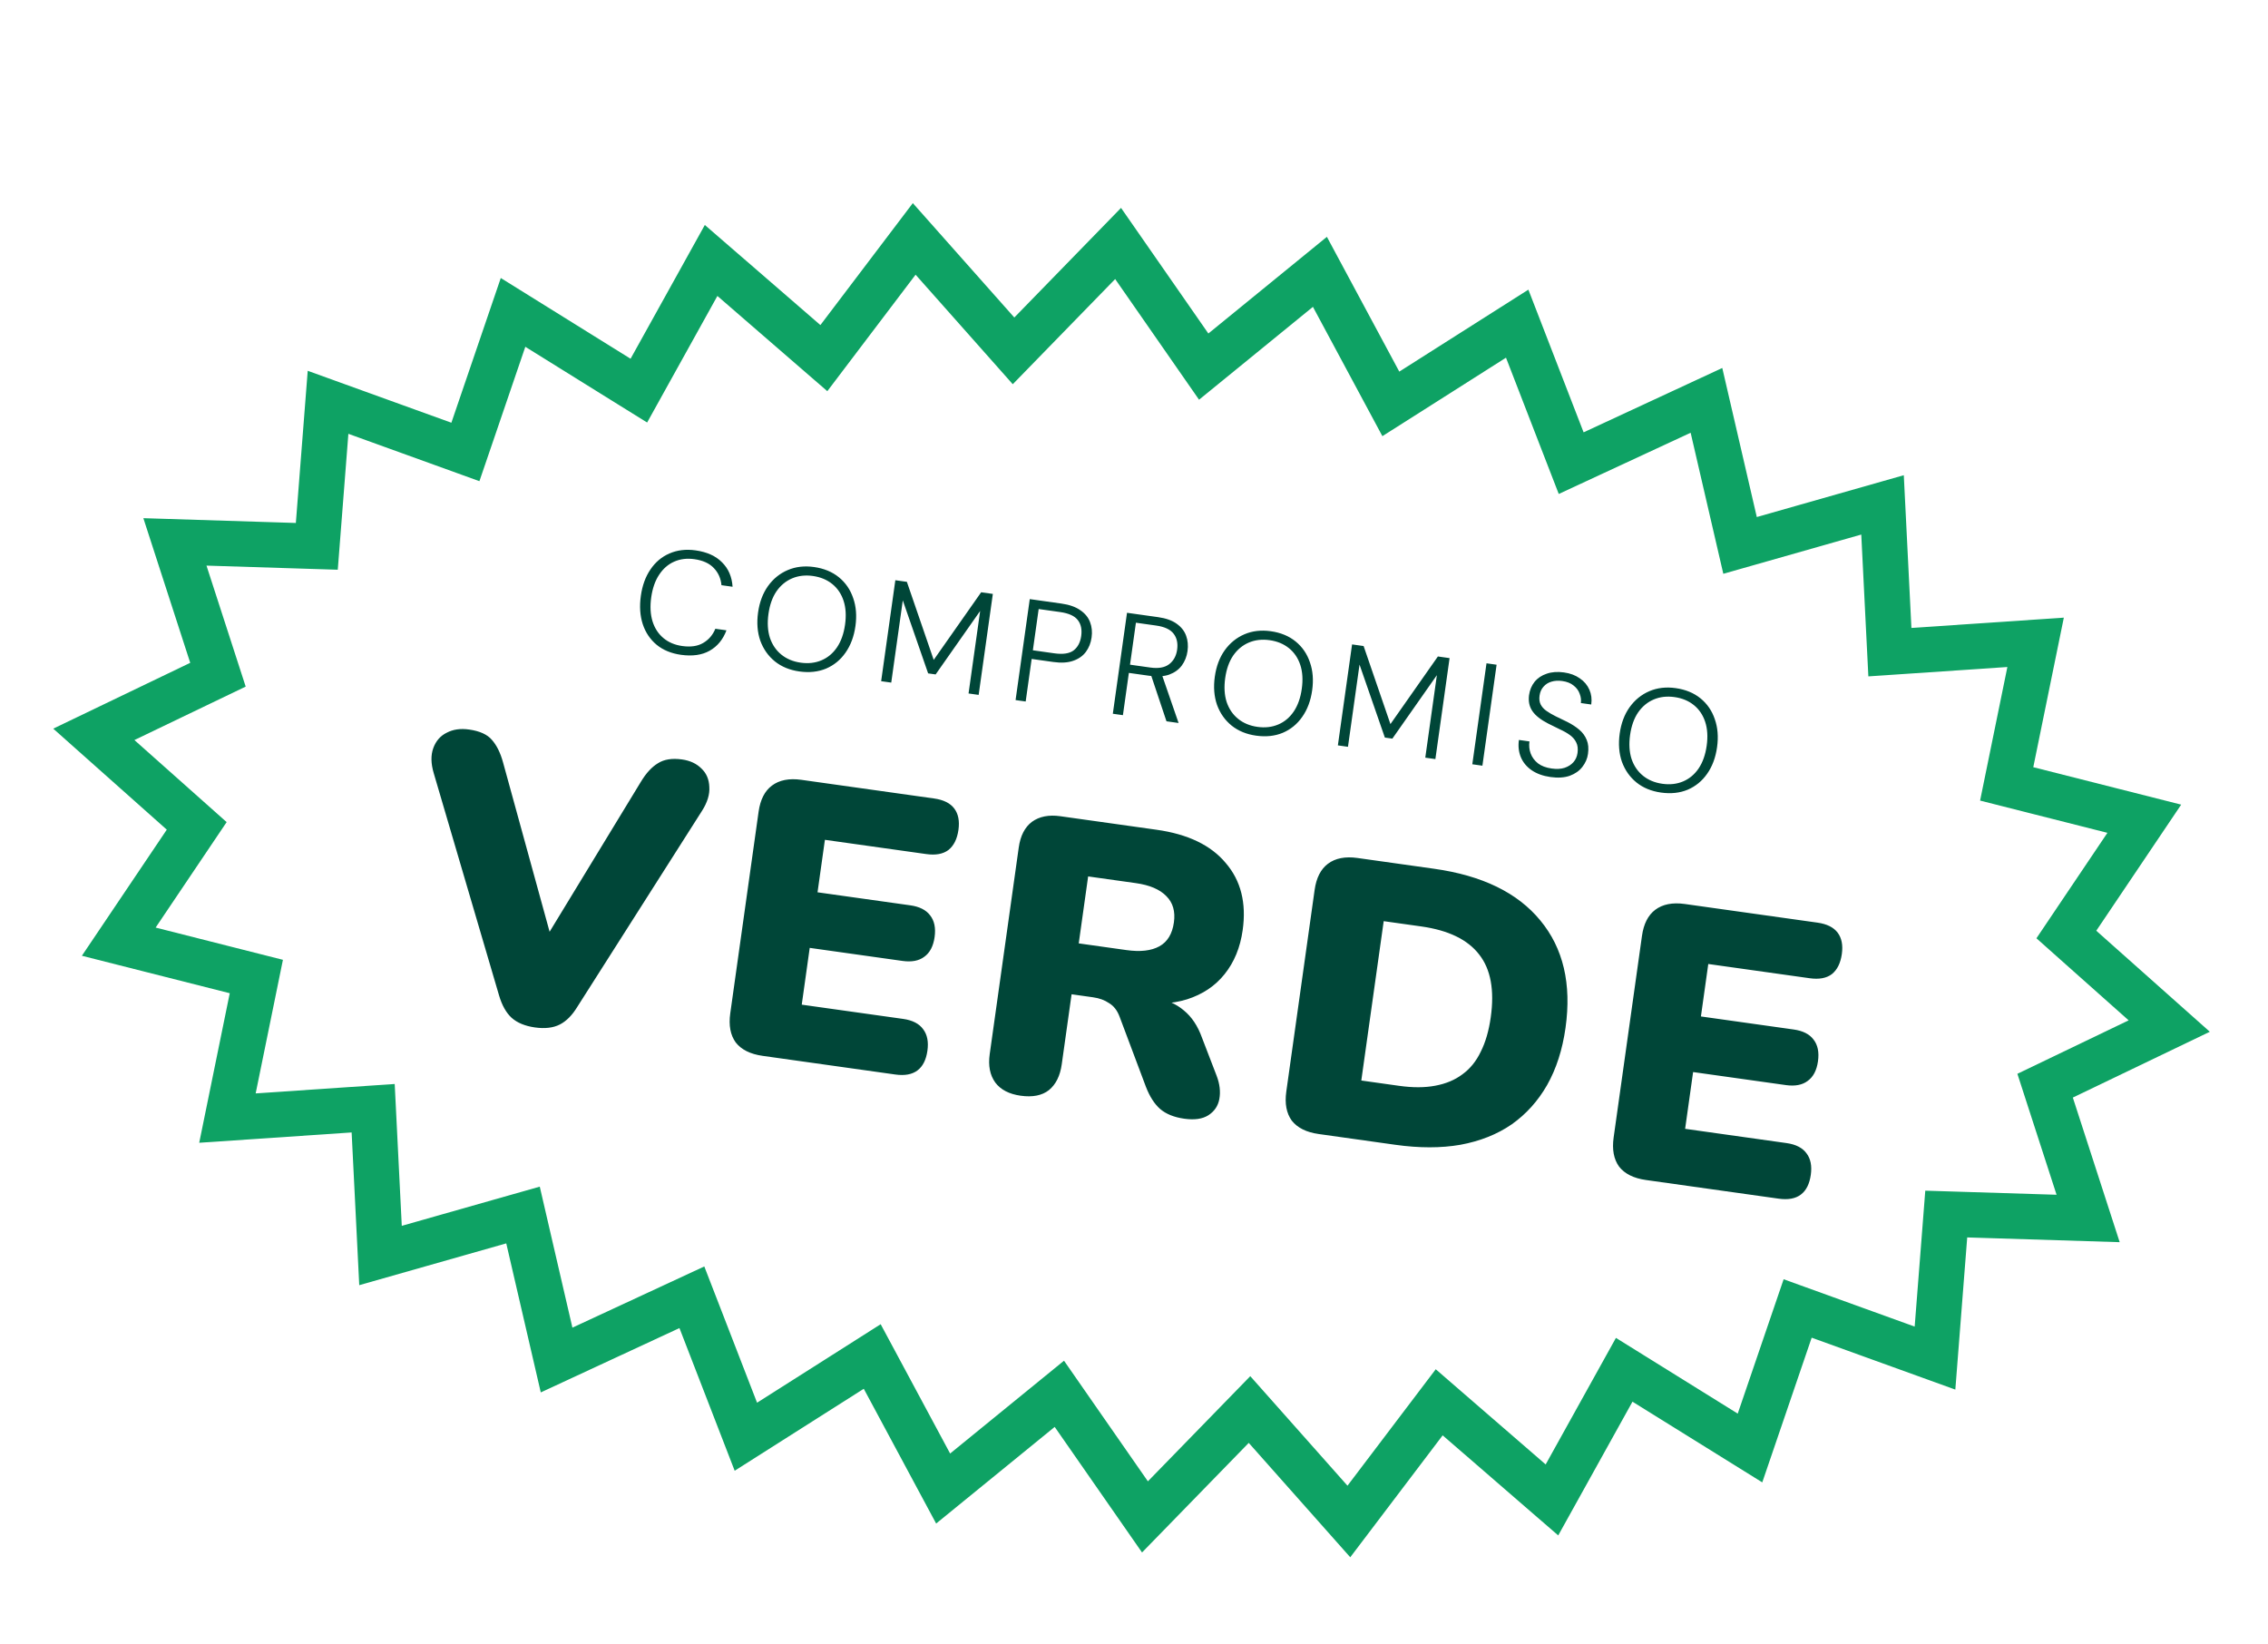
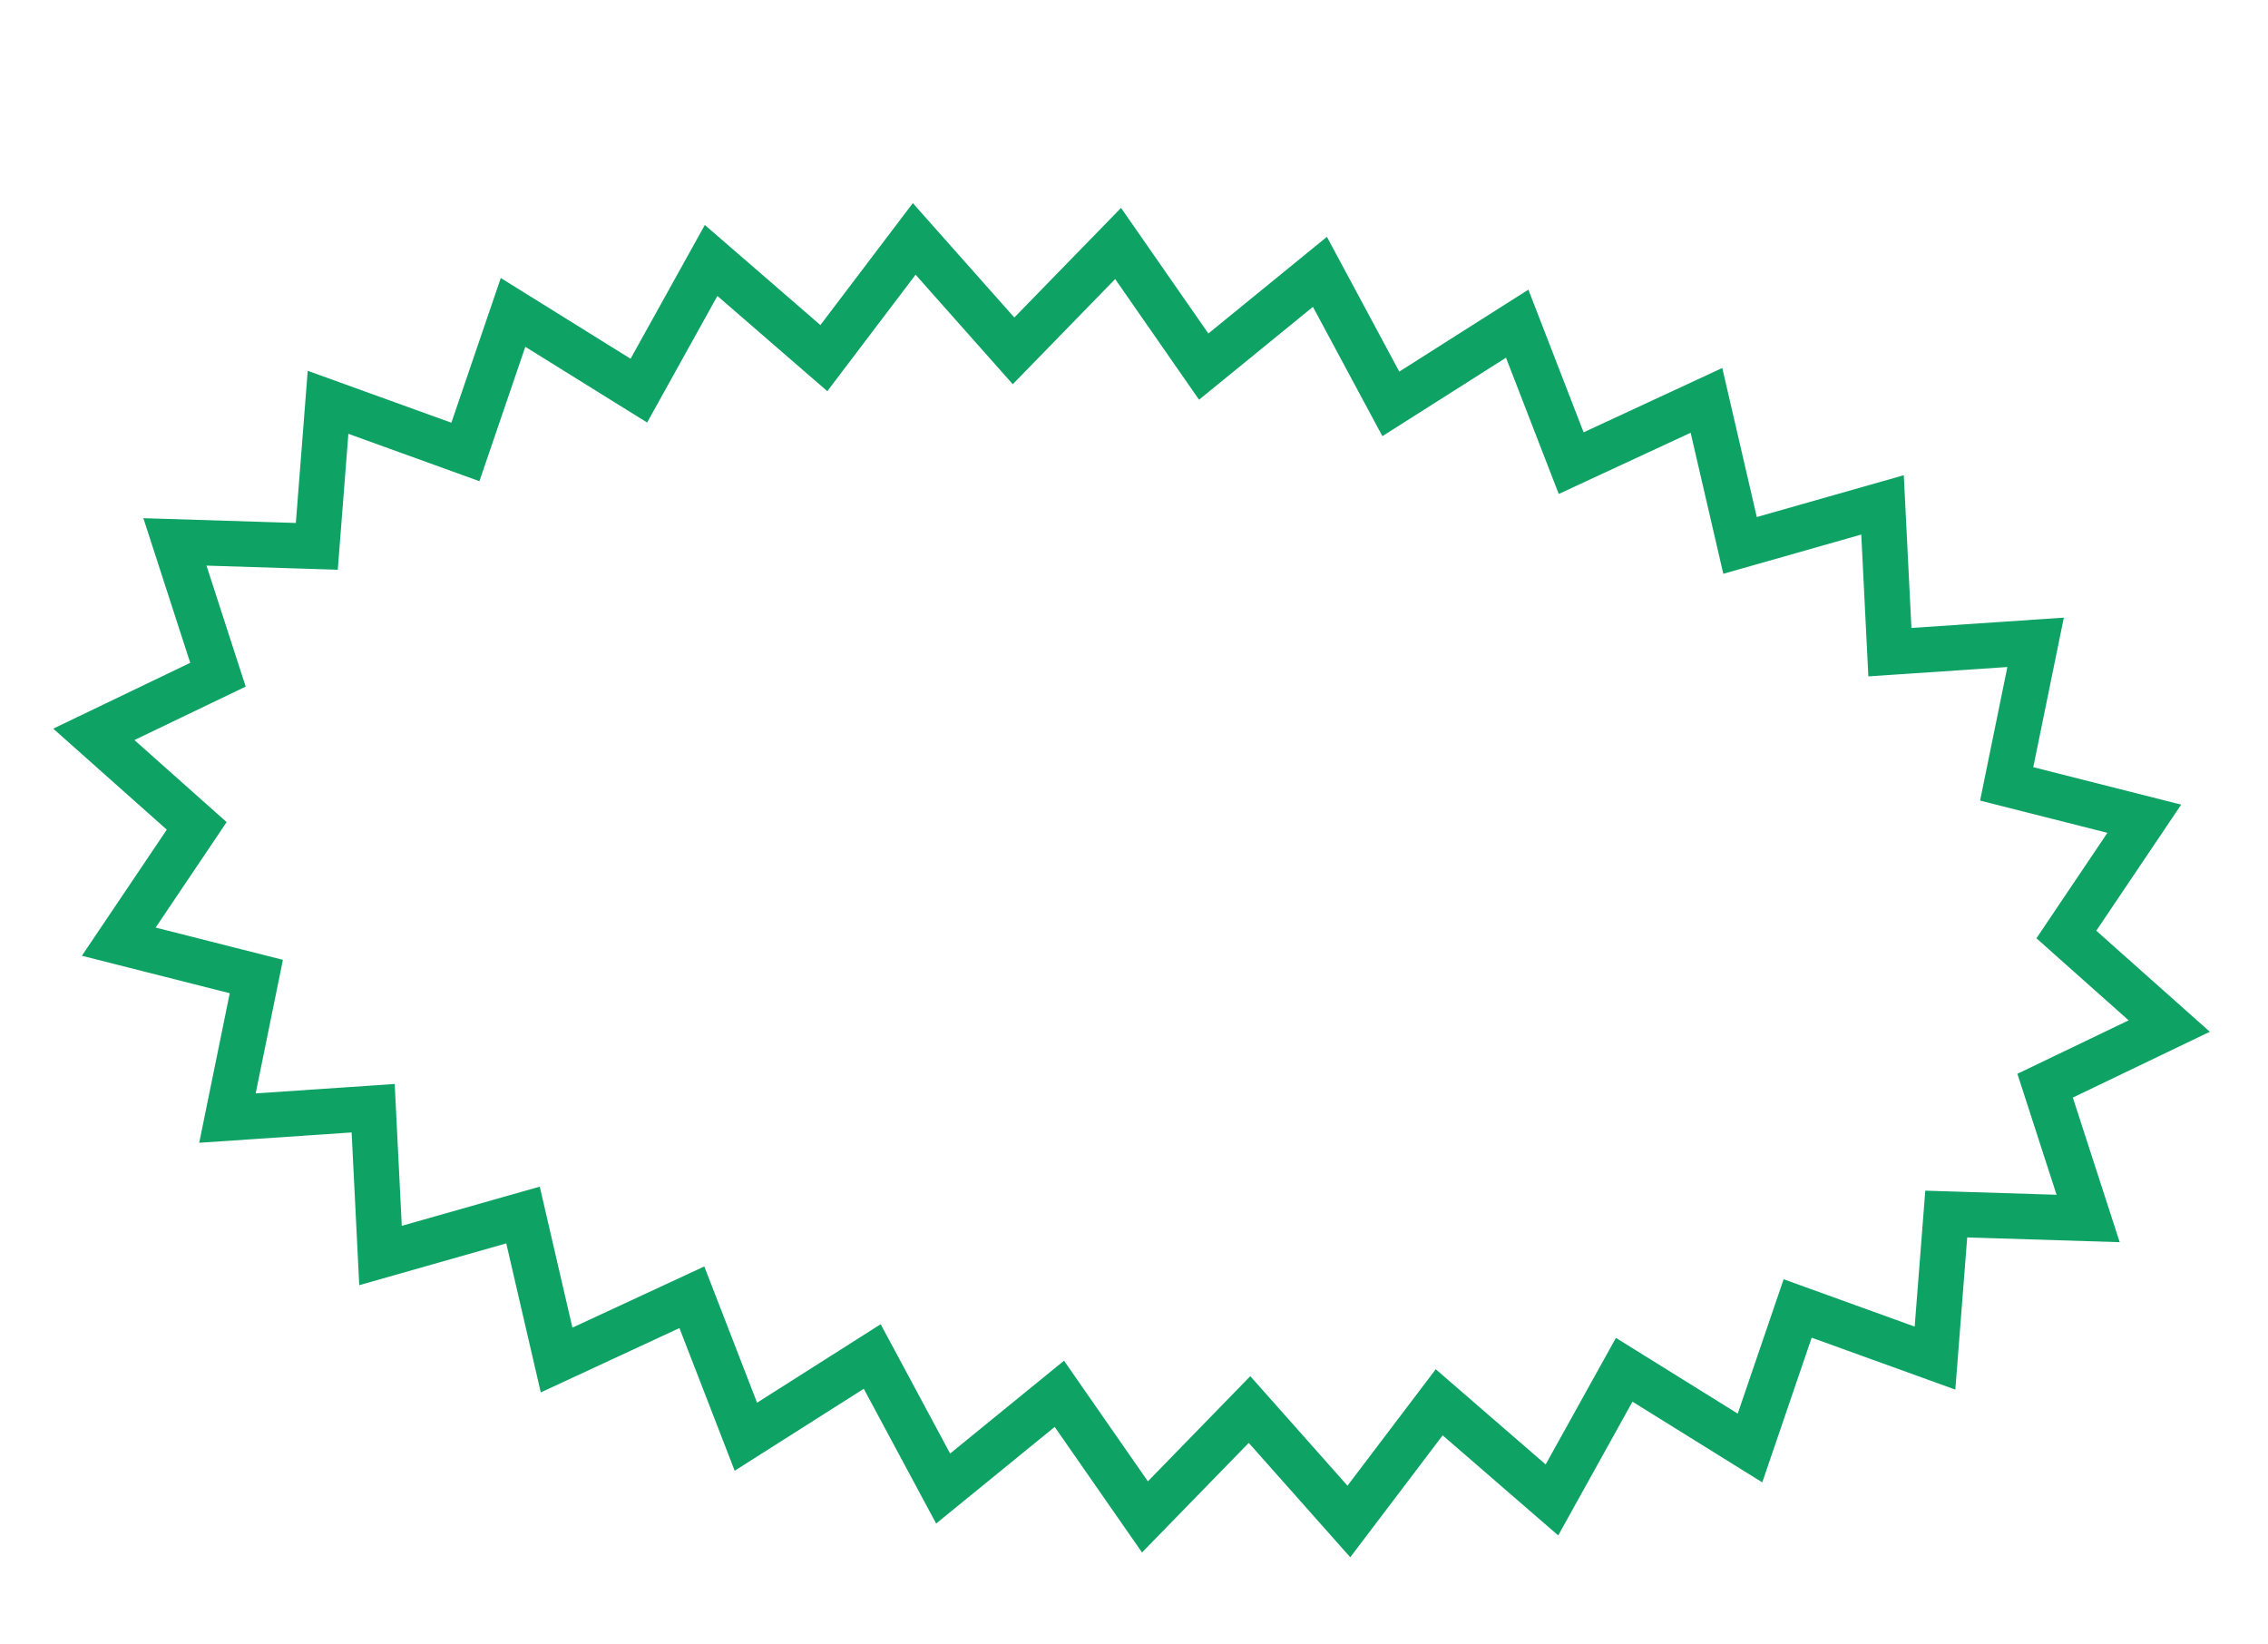
<svg xmlns="http://www.w3.org/2000/svg" width="218" height="158" viewBox="0 0 218 158" fill="none">
  <g filter="url(#filter0_dd_5034_4005)">
    <path d="M132.576 30.749L133.687 32.818L135.67 31.56L145.832 25.108L150.18 36.341L151.022 38.514L153.136 37.533L164.025 32.48L166.736 44.185L167.254 46.42L169.461 45.793L180.949 42.525L181.545 54.461L181.656 56.68L183.873 56.531L195.662 55.735L193.3 67.298L192.883 69.34L194.904 69.852L206.11 72.689L199.683 82.233L198.618 83.816L200.043 85.085L208.506 92.615L198.296 97.52L196.576 98.346L197.164 100.162L200.711 111.108L189.156 110.748L187.073 110.683L186.911 112.761L185.992 124.528L174.881 120.513L172.791 119.758L172.072 121.861L168.21 133.168L158.067 126.862L156.119 125.651L155.005 127.657L149.173 138.16L140.098 130.302L138.336 128.776L136.928 130.634L129.653 140.231L121.663 131.228L120.103 129.471L118.465 131.154L110.054 139.791L103.17 129.895L101.825 127.96L99.998 129.449L90.654 137.065L84.95 126.444L83.838 124.374L81.856 125.633L71.693 132.085L67.345 120.854L66.503 118.681L64.389 119.662L53.5 124.714L50.789 113.01L50.272 110.776L48.064 111.402L36.575 114.668L35.98 102.732L35.869 100.512L33.652 100.662L21.862 101.46L24.223 89.896L24.639 87.854L22.619 87.343L11.415 84.505L17.842 74.96L18.908 73.377L17.482 72.108L9.018 64.579L19.23 59.673L20.95 58.847L20.362 57.031L16.814 46.082L28.369 46.445L30.452 46.51L30.614 44.432L31.532 32.666L42.644 36.682L44.734 37.438L45.453 35.335L49.314 24.025L59.458 30.333L61.407 31.544L62.52 29.538L68.352 19.034L77.427 26.893L79.189 28.419L80.597 26.561L87.873 16.962L95.863 25.965L97.422 27.722L99.061 26.039L107.472 17.401L114.355 27.3L115.7 29.235L117.528 27.746L126.87 20.127L132.576 30.749Z" fill="white" stroke="#0EA264" stroke-width="4.367" />
-     <path d="M65.453 56.935C64.519 56.803 63.74 56.482 63.114 55.97C62.49 55.449 62.046 54.788 61.781 53.987C61.518 53.177 61.457 52.273 61.597 51.275C61.737 50.277 62.045 49.429 62.52 48.733C62.996 48.027 63.605 47.514 64.348 47.194C65.101 46.866 65.939 46.767 66.863 46.897C67.954 47.051 68.8 47.433 69.402 48.046C70.015 48.65 70.353 49.433 70.415 50.394L69.348 50.244C69.288 49.594 69.045 49.047 68.618 48.6C68.191 48.144 67.567 47.859 66.745 47.743C66.033 47.643 65.386 47.722 64.803 47.979C64.22 48.236 63.736 48.659 63.352 49.245C62.97 49.823 62.717 50.547 62.595 51.415C62.473 52.284 62.516 53.053 62.723 53.724C62.932 54.384 63.281 54.919 63.77 55.327C64.259 55.735 64.86 55.989 65.572 56.089C66.394 56.205 67.068 56.106 67.592 55.793C68.126 55.482 68.515 55.028 68.759 54.431L69.827 54.581C69.495 55.467 68.955 56.122 68.208 56.544C67.471 56.959 66.553 57.089 65.453 56.935ZM76.833 58.534C75.909 58.404 75.125 58.082 74.481 57.567C73.838 57.043 73.371 56.379 73.079 55.575C72.797 54.762 72.726 53.857 72.867 52.859C73.006 51.87 73.322 51.028 73.815 50.334C74.319 49.632 74.952 49.118 75.714 48.792C76.477 48.465 77.32 48.367 78.244 48.497C79.196 48.631 79.993 48.959 80.636 49.483C81.279 50.007 81.736 50.675 82.009 51.486C82.292 52.289 82.364 53.185 82.225 54.174C82.084 55.172 81.767 56.023 81.272 56.726C80.788 57.422 80.165 57.933 79.403 58.259C78.642 58.576 77.785 58.668 76.833 58.534ZM76.966 57.69C77.696 57.793 78.362 57.717 78.963 57.462C79.565 57.207 80.061 56.792 80.453 56.215C80.847 55.63 81.104 54.903 81.226 54.034C81.349 53.165 81.301 52.4 81.083 51.737C80.865 51.075 80.502 50.539 79.994 50.128C79.486 49.718 78.867 49.461 78.137 49.358C77.407 49.256 76.741 49.332 76.14 49.587C75.539 49.841 75.037 50.256 74.636 50.831C74.244 51.408 73.987 52.13 73.865 52.999C73.743 53.868 73.79 54.638 74.007 55.309C74.234 55.973 74.601 56.51 75.109 56.92C75.617 57.331 76.236 57.588 76.966 57.69ZM84.696 59.469L86.06 49.765L87.169 49.921L89.748 57.423L94.309 50.924L95.432 51.082L94.068 60.787L93.097 60.65L94.212 52.72L89.933 58.82L89.212 58.719L86.777 51.703L85.666 59.606L84.696 59.469ZM97.617 61.285L98.981 51.581L102.031 52.01C102.78 52.115 103.382 52.327 103.836 52.645C104.292 52.954 104.606 53.337 104.777 53.795C104.95 54.243 104.999 54.736 104.923 55.272C104.849 55.799 104.667 56.258 104.376 56.651C104.085 57.044 103.677 57.33 103.152 57.511C102.637 57.693 102 57.731 101.242 57.624L99.162 57.332L98.588 61.422L97.617 61.285ZM99.279 56.5L101.345 56.791C102.177 56.907 102.793 56.815 103.194 56.513C103.596 56.202 103.839 55.742 103.925 55.131C104.013 54.503 103.906 53.993 103.603 53.602C103.301 53.201 102.734 52.942 101.902 52.825L99.837 52.535L99.279 56.5ZM106.964 62.599L108.328 52.895L111.323 53.315C112.072 53.421 112.664 53.631 113.1 53.947C113.546 54.264 113.85 54.651 114.012 55.107C114.175 55.554 114.219 56.046 114.144 56.582C114.071 57.099 113.889 57.559 113.597 57.961C113.306 58.354 112.902 58.646 112.385 58.837C111.869 59.019 111.228 59.056 110.461 58.948L108.506 58.673L107.935 62.736L106.964 62.599ZM112.122 63.324L110.559 58.651L111.668 58.807L113.286 63.488L112.122 63.324ZM108.617 57.883L110.572 58.158C111.357 58.268 111.962 58.16 112.385 57.833C112.807 57.506 113.061 57.042 113.146 56.441C113.233 55.822 113.121 55.312 112.81 54.91C112.5 54.499 111.938 54.236 111.125 54.122L109.184 53.849L108.617 57.883ZM120.734 64.704C119.81 64.574 119.026 64.252 118.382 63.737C117.739 63.213 117.272 62.549 116.98 61.745C116.698 60.932 116.627 60.027 116.768 59.029C116.907 58.04 117.223 57.198 117.716 56.504C118.22 55.802 118.853 55.288 119.615 54.961C120.378 54.635 121.221 54.537 122.145 54.667C123.097 54.8 123.894 55.129 124.537 55.653C125.18 56.177 125.637 56.844 125.91 57.656C126.193 58.459 126.265 59.355 126.126 60.344C125.985 61.342 125.668 62.193 125.173 62.896C124.689 63.592 124.066 64.103 123.304 64.429C122.543 64.746 121.686 64.838 120.734 64.704ZM120.867 63.86C121.597 63.963 122.263 63.887 122.864 63.632C123.466 63.377 123.962 62.962 124.354 62.385C124.748 61.8 125.005 61.072 125.127 60.204C125.25 59.335 125.202 58.569 124.984 57.907C124.766 57.245 124.403 56.709 123.895 56.298C123.387 55.887 122.768 55.631 122.038 55.528C121.308 55.425 120.642 55.502 120.041 55.756C119.44 56.011 118.938 56.426 118.537 57.001C118.145 57.578 117.888 58.3 117.766 59.169C117.644 60.038 117.691 60.808 117.908 61.479C118.135 62.143 118.502 62.68 119.01 63.09C119.518 63.501 120.137 63.758 120.867 63.86ZM128.597 65.639L129.961 55.935L131.07 56.091L133.649 63.593L138.21 57.094L139.333 57.252L137.969 66.957L136.998 66.82L138.113 58.89L133.834 64.99L133.113 64.889L130.678 57.873L129.567 65.776L128.597 65.639ZM141.518 67.455L142.882 57.751L143.853 57.887L142.489 67.592L141.518 67.455ZM149.031 68.681C148.319 68.581 147.718 68.364 147.228 68.032C146.747 67.7 146.4 67.284 146.188 66.783C145.976 66.272 145.913 65.717 145.998 65.116L147.01 65.258C146.953 65.665 146.992 66.052 147.129 66.42C147.266 66.788 147.5 67.104 147.83 67.367C148.162 67.621 148.601 67.786 149.146 67.863C149.627 67.93 150.04 67.908 150.385 67.797C150.741 67.677 151.026 67.496 151.239 67.252C151.453 67.009 151.583 66.716 151.631 66.374C151.688 65.968 151.647 65.627 151.506 65.353C151.375 65.08 151.172 64.844 150.899 64.645C150.625 64.447 150.307 64.265 149.943 64.101C149.59 63.929 149.216 63.745 148.819 63.547C148.107 63.183 147.602 62.787 147.304 62.359C147.006 61.931 146.894 61.42 146.968 60.827C147.039 60.319 147.218 59.887 147.504 59.531C147.8 59.167 148.19 58.907 148.674 58.748C149.159 58.581 149.712 58.541 150.331 58.628C150.932 58.712 151.437 58.901 151.849 59.195C152.27 59.48 152.577 59.844 152.77 60.285C152.963 60.718 153.024 61.193 152.951 61.711L151.953 61.57C151.995 61.275 151.956 60.977 151.838 60.678C151.731 60.37 151.537 60.107 151.256 59.889C150.986 59.663 150.621 59.517 150.158 59.452C149.779 59.399 149.432 59.421 149.117 59.518C148.812 59.607 148.559 59.769 148.356 60.004C148.155 60.231 148.03 60.515 147.982 60.857C147.935 61.189 147.971 61.472 148.089 61.706C148.207 61.939 148.39 62.144 148.638 62.32C148.887 62.497 149.183 62.67 149.527 62.841C149.871 63.002 150.255 63.188 150.678 63.399C151.109 63.619 151.484 63.865 151.804 64.137C152.124 64.408 152.361 64.733 152.515 65.113C152.671 65.484 152.711 65.932 152.637 66.459C152.574 66.912 152.392 67.329 152.094 67.712C151.805 68.086 151.403 68.369 150.886 68.56C150.37 68.742 149.752 68.782 149.031 68.681ZM159.653 70.174C158.729 70.044 157.945 69.722 157.301 69.207C156.658 68.683 156.191 68.019 155.898 67.214C155.617 66.402 155.546 65.497 155.686 64.498C155.825 63.509 156.141 62.668 156.635 61.974C157.139 61.272 157.772 60.758 158.534 60.431C159.296 60.105 160.139 60.006 161.064 60.136C162.016 60.27 162.813 60.599 163.456 61.123C164.098 61.647 164.556 62.314 164.828 63.125C165.111 63.928 165.183 64.825 165.044 65.814C164.904 66.812 164.587 67.662 164.092 68.366C163.608 69.061 162.985 69.572 162.222 69.899C161.461 70.216 160.605 70.308 159.653 70.174ZM159.786 69.33C160.516 69.433 161.182 69.356 161.783 69.102C162.384 68.847 162.881 68.431 163.273 67.855C163.666 67.269 163.924 66.542 164.046 65.673C164.168 64.805 164.12 64.039 163.902 63.377C163.684 62.715 163.321 62.178 162.814 61.768C162.306 61.357 161.687 61.1 160.957 60.998C160.227 60.895 159.561 60.971 158.96 61.226C158.358 61.481 157.857 61.896 157.456 62.471C157.064 63.047 156.807 63.77 156.684 64.639C156.562 65.507 156.61 66.278 156.826 66.949C157.054 67.612 157.421 68.149 157.929 68.56C158.437 68.971 159.056 69.227 159.786 69.33Z" fill="#004638" />
-     <path d="M51.422 92.749C50.469 92.615 49.719 92.305 49.173 91.819C48.653 91.337 48.254 90.629 47.976 89.694L41.693 68.32C41.415 67.385 41.401 66.577 41.65 65.896C41.899 65.215 42.326 64.725 42.931 64.426C43.539 64.102 44.258 63.998 45.085 64.115C46.114 64.259 46.847 64.593 47.286 65.115C47.749 65.64 48.107 66.369 48.36 67.3L53.54 86.14L51.433 85.844L61.611 69.124C62.111 68.298 62.654 67.71 63.241 67.357C63.831 66.98 64.603 66.858 65.556 66.992C66.334 67.101 66.958 67.394 67.428 67.869C67.902 68.319 68.153 68.904 68.179 69.624C68.231 70.348 67.995 71.121 67.47 71.942L55.502 90.752C55.002 91.577 54.435 92.15 53.802 92.47C53.169 92.79 52.375 92.883 51.422 92.749ZM73.302 95.479C72.123 95.313 71.262 94.885 70.72 94.195C70.206 93.483 70.03 92.55 70.192 91.397L72.916 72.017C73.078 70.863 73.502 70.027 74.189 69.51C74.904 68.971 75.852 68.784 77.031 68.95L89.787 70.743C90.69 70.87 91.336 71.191 91.724 71.706C92.112 72.221 92.246 72.905 92.126 73.757C92.003 74.636 91.682 75.281 91.163 75.694C90.648 76.082 89.939 76.213 89.036 76.086L79.29 74.716L78.581 79.759L87.5 81.012C88.378 81.136 89.011 81.455 89.399 81.97C89.812 82.488 89.957 83.187 89.834 84.065C89.71 84.943 89.378 85.574 88.838 85.959C88.323 86.347 87.627 86.479 86.749 86.356L77.83 85.102L77.064 90.559L86.81 91.928C87.713 92.055 88.357 92.389 88.741 92.929C89.129 93.444 89.263 94.128 89.144 94.981C89.02 95.859 88.701 96.492 88.186 96.88C87.671 97.268 86.962 97.399 86.059 97.272L73.302 95.479ZM98.1 99.31C96.996 99.154 96.186 98.734 95.668 98.047C95.154 97.335 94.975 96.427 95.13 95.323L97.922 75.455C98.081 74.326 98.504 73.503 99.19 72.985C99.902 72.471 100.81 72.292 101.914 72.447L111.171 73.748C114.181 74.171 116.398 75.237 117.82 76.947C119.272 78.634 119.814 80.783 119.447 83.392C119.211 85.072 118.628 86.487 117.7 87.636C116.799 88.763 115.599 89.566 114.099 90.046C112.628 90.504 110.876 90.591 108.844 90.305L109.24 89.67L111.046 89.924C112.125 90.076 113.041 90.473 113.795 91.116C114.552 91.734 115.133 92.609 115.537 93.74L116.942 97.391C117.242 98.175 117.329 98.917 117.205 99.615C117.085 100.289 116.73 100.815 116.14 101.193C115.578 101.548 114.808 101.658 113.83 101.52C112.851 101.383 112.077 101.069 111.506 100.58C110.96 100.094 110.509 99.391 110.152 98.471L107.611 91.705C107.388 91.111 107.052 90.68 106.603 90.412C106.183 90.123 105.672 89.936 105.07 89.852L103.001 89.561L102.054 96.296C101.899 97.4 101.489 98.225 100.824 98.771C100.162 99.292 99.254 99.472 98.1 99.31ZM103.688 84.669L108.279 85.314C109.609 85.501 110.662 85.38 111.438 84.952C112.215 84.524 112.68 83.758 112.835 82.654C112.984 81.601 112.743 80.761 112.115 80.135C111.49 79.485 110.513 79.066 109.183 78.879L104.592 78.234L103.688 84.669ZM126.749 102.991C125.57 102.825 124.709 102.397 124.166 101.707C123.652 100.995 123.476 100.062 123.639 98.908L126.362 79.528C126.524 78.374 126.949 77.539 127.636 77.021C128.351 76.482 129.298 76.296 130.477 76.461L137.853 77.498C142.469 78.147 145.869 79.801 148.053 82.462C150.262 85.126 151.071 88.565 150.479 92.78C150.183 94.887 149.592 96.723 148.707 98.287C147.826 99.826 146.689 101.086 145.298 102.067C143.91 103.023 142.27 103.675 140.38 104.024C138.517 104.35 136.432 104.351 134.124 104.027L126.749 102.991ZM130.848 97.849L134.461 98.357C135.79 98.544 136.955 98.541 137.954 98.349C138.978 98.16 139.848 97.796 140.563 97.257C141.303 96.722 141.891 95.999 142.326 95.088C142.786 94.18 143.108 93.074 143.291 91.77C143.658 89.161 143.288 87.151 142.181 85.743C141.078 84.308 139.222 83.408 136.613 83.041L133.001 82.534L130.848 97.849ZM158.213 107.412C157.033 107.247 156.173 106.819 155.63 106.129C155.116 105.417 154.94 104.484 155.102 103.33L157.826 83.95C157.988 82.796 158.413 81.961 159.099 81.443C159.815 80.904 160.762 80.718 161.941 80.883L174.698 82.676C175.601 82.803 176.246 83.124 176.634 83.639C177.023 84.154 177.157 84.838 177.037 85.691C176.913 86.569 176.592 87.215 176.074 87.628C175.559 88.016 174.85 88.146 173.947 88.019L164.2 86.65L163.492 91.692L172.41 92.946C173.288 93.069 173.921 93.388 174.309 93.903C174.722 94.422 174.867 95.12 174.744 95.998C174.621 96.876 174.289 97.507 173.749 97.892C173.234 98.28 172.537 98.412 171.659 98.289L162.741 97.036L161.974 102.492L171.72 103.862C172.623 103.989 173.267 104.322 173.652 104.862C174.04 105.377 174.174 106.061 174.054 106.914C173.931 107.792 173.611 108.425 173.096 108.814C172.581 109.202 171.872 109.332 170.969 109.205L158.213 107.412Z" fill="#004638" />
  </g>
  <defs>
    <filter id="filter0_dd_5034_4005" x="0.117" y="12.524" width="217.291" height="140.147" filterUnits="userSpaceOnUse" color-interpolation-filters="sRGB">
      <feFlood flood-opacity="0" result="BackgroundImageFix" />
      <feColorMatrix in="SourceAlpha" type="matrix" values="0 0 0 0 0 0 0 0 0 0 0 0 0 0 0 0 0 0 127 0" result="hardAlpha" />
      <feMorphology radius="1" operator="erode" in="SourceAlpha" result="effect1_dropShadow_5034_4005" />
      <feOffset dy="2" />
      <feGaussianBlur stdDeviation="2" />
      <feColorMatrix type="matrix" values="0 0 0 0 0 0 0 0 0 0 0 0 0 0 0 0 0 0 0.06 0" />
      <feBlend mode="normal" in2="BackgroundImageFix" result="effect1_dropShadow_5034_4005" />
      <feColorMatrix in="SourceAlpha" type="matrix" values="0 0 0 0 0 0 0 0 0 0 0 0 0 0 0 0 0 0 127 0" result="hardAlpha" />
      <feMorphology radius="1" operator="erode" in="SourceAlpha" result="effect2_dropShadow_5034_4005" />
      <feOffset dy="4" />
      <feGaussianBlur stdDeviation="3" />
      <feColorMatrix type="matrix" values="0 0 0 0 0 0 0 0 0 0 0 0 0 0 0 0 0 0 0.1 0" />
      <feBlend mode="normal" in2="effect1_dropShadow_5034_4005" result="effect2_dropShadow_5034_4005" />
      <feBlend mode="normal" in="SourceGraphic" in2="effect2_dropShadow_5034_4005" result="shape" />
    </filter>
  </defs>
</svg>